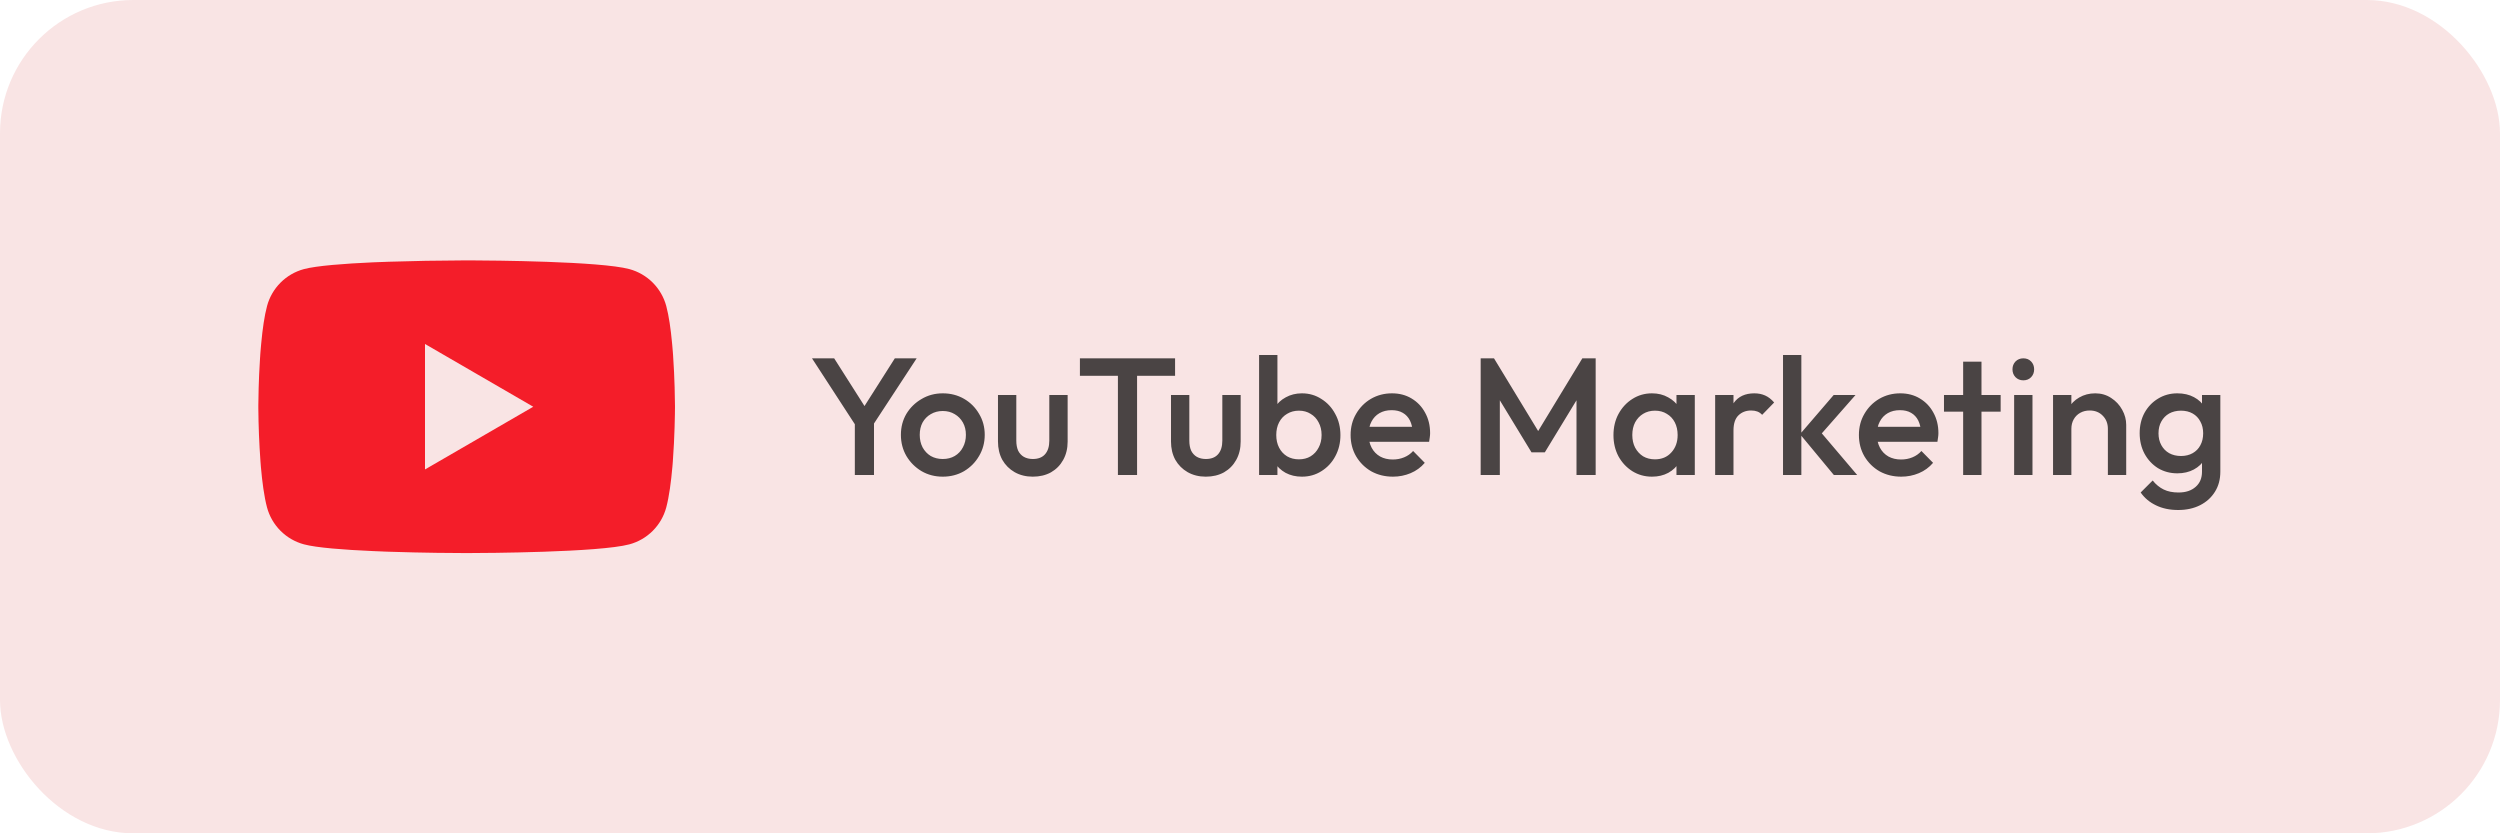
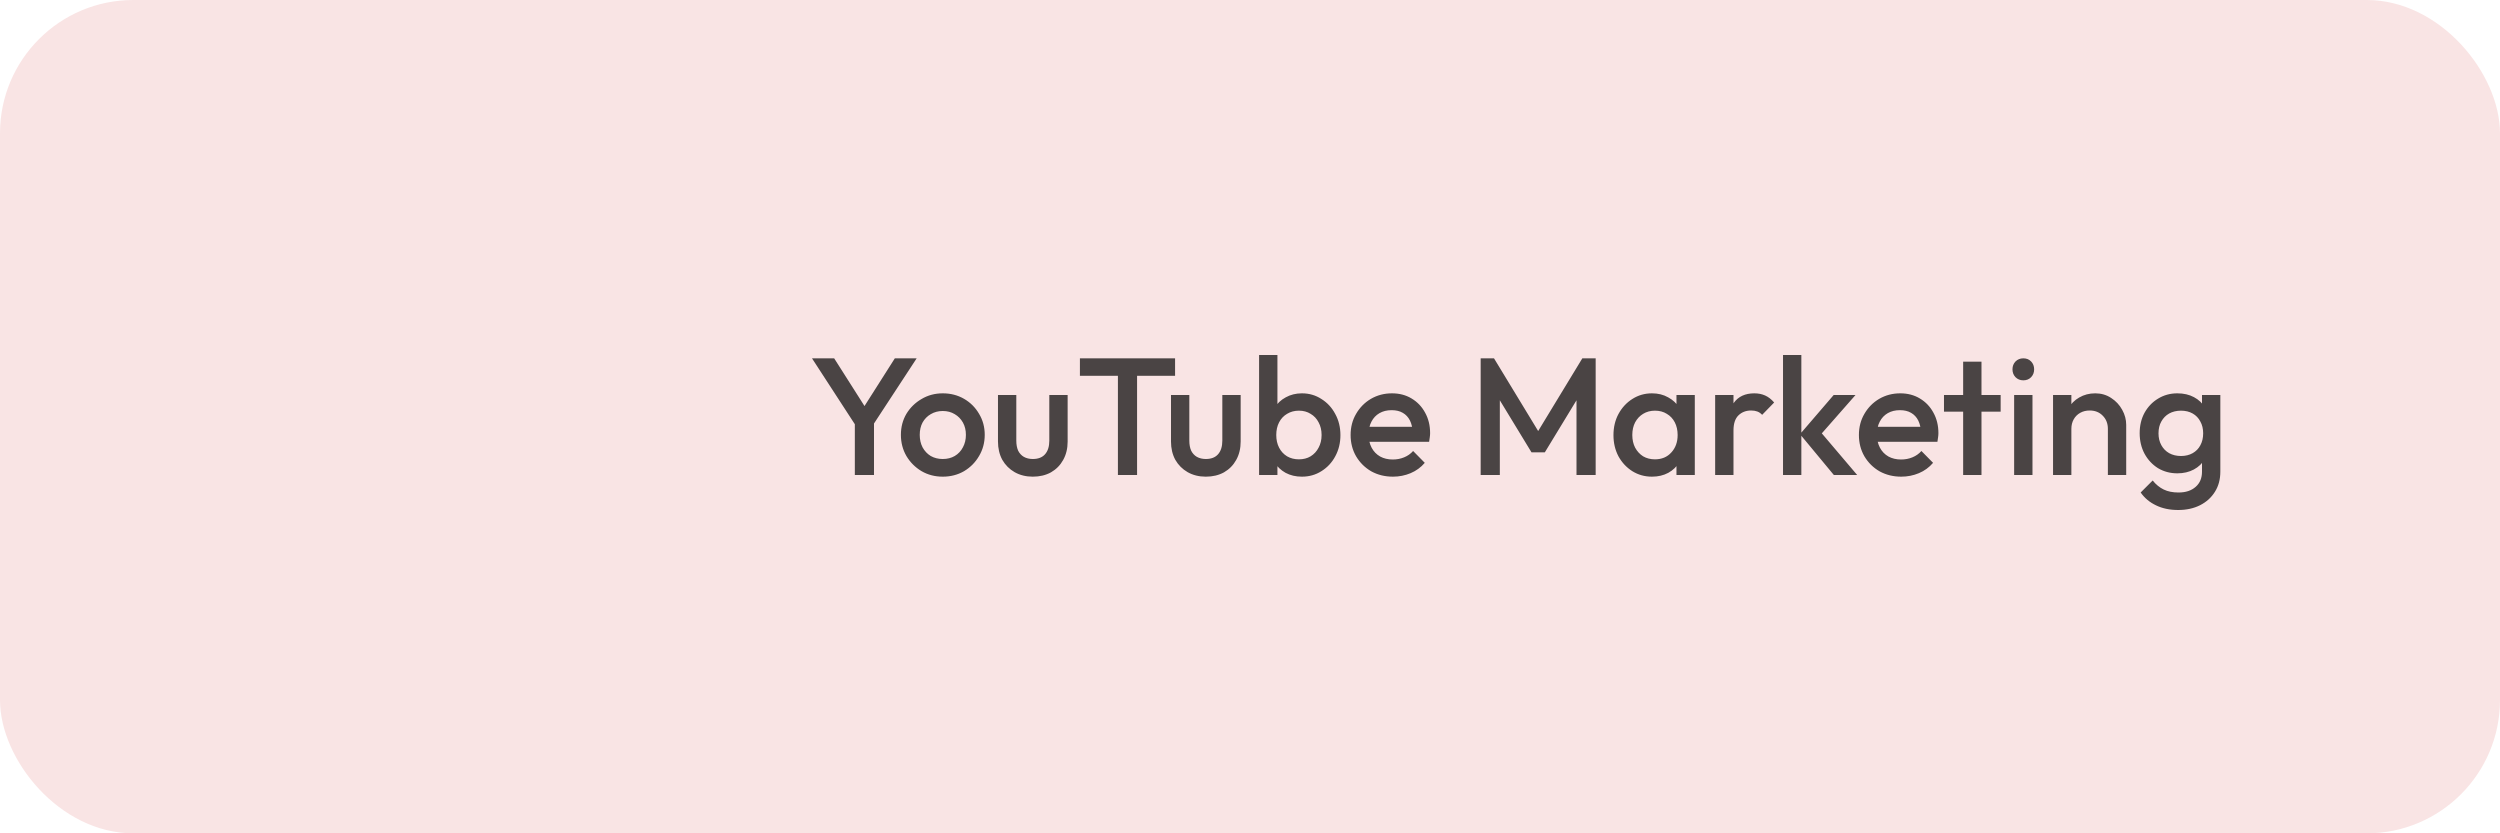
<svg xmlns="http://www.w3.org/2000/svg" width="300" height="100" viewBox="0 0 300 100" fill="none">
  <rect width="300" height="100" rx="16" fill="#F9E4E4" />
  <path d="M102.9 51.4L97.44 43H100.1L104.36 49.7H103.12L107.38 43H110L104.5 51.4H102.9ZM102.58 57V49.96H104.88V57H102.58ZM113.128 57.2C112.194 57.2 111.348 56.98 110.588 56.54C109.828 56.087 109.221 55.48 108.768 54.72C108.328 53.96 108.108 53.113 108.108 52.18C108.108 51.247 108.328 50.407 108.768 49.66C109.221 48.913 109.828 48.32 110.588 47.88C111.348 47.427 112.194 47.2 113.128 47.2C114.074 47.2 114.928 47.42 115.688 47.86C116.448 48.3 117.048 48.9 117.488 49.66C117.941 50.407 118.168 51.247 118.168 52.18C118.168 53.113 117.941 53.96 117.488 54.72C117.048 55.48 116.448 56.087 115.688 56.54C114.928 56.98 114.074 57.2 113.128 57.2ZM113.128 55.08C113.674 55.08 114.154 54.96 114.568 54.72C114.994 54.467 115.321 54.12 115.548 53.68C115.788 53.24 115.908 52.74 115.908 52.18C115.908 51.62 115.788 51.127 115.548 50.7C115.308 50.273 114.981 49.94 114.568 49.7C114.154 49.447 113.674 49.32 113.128 49.32C112.594 49.32 112.114 49.447 111.688 49.7C111.274 49.94 110.948 50.273 110.708 50.7C110.481 51.127 110.368 51.62 110.368 52.18C110.368 52.74 110.481 53.24 110.708 53.68C110.948 54.12 111.274 54.467 111.688 54.72C112.114 54.96 112.594 55.08 113.128 55.08ZM123.937 57.2C123.124 57.2 122.397 57.02 121.757 56.66C121.131 56.3 120.637 55.807 120.277 55.18C119.931 54.54 119.757 53.807 119.757 52.98V47.4H121.957V52.88C121.957 53.347 122.031 53.747 122.177 54.08C122.337 54.4 122.564 54.647 122.857 54.82C123.164 54.993 123.524 55.08 123.937 55.08C124.577 55.08 125.064 54.893 125.397 54.52C125.744 54.133 125.917 53.587 125.917 52.88V47.4H128.117V52.98C128.117 53.82 127.937 54.56 127.577 55.2C127.231 55.827 126.744 56.32 126.117 56.68C125.491 57.027 124.764 57.2 123.937 57.2ZM134.149 57V43.4H136.449V57H134.149ZM129.589 45.1V43H141.009V45.1H129.589ZM144.699 57.2C143.886 57.2 143.159 57.02 142.519 56.66C141.892 56.3 141.399 55.807 141.039 55.18C140.692 54.54 140.519 53.807 140.519 52.98V47.4H142.719V52.88C142.719 53.347 142.792 53.747 142.939 54.08C143.099 54.4 143.326 54.647 143.619 54.82C143.926 54.993 144.286 55.08 144.699 55.08C145.339 55.08 145.826 54.893 146.159 54.52C146.506 54.133 146.679 53.587 146.679 52.88V47.4H148.879V52.98C148.879 53.82 148.699 54.56 148.339 55.2C147.992 55.827 147.506 56.32 146.879 56.68C146.252 57.027 145.526 57.2 144.699 57.2ZM156.231 57.2C155.498 57.2 154.844 57.047 154.271 56.74C153.698 56.42 153.244 55.987 152.911 55.44C152.591 54.893 152.431 54.273 152.431 53.58V50.82C152.431 50.127 152.598 49.507 152.931 48.96C153.264 48.413 153.718 47.987 154.291 47.68C154.864 47.36 155.511 47.2 156.231 47.2C157.098 47.2 157.878 47.427 158.571 47.88C159.278 48.32 159.831 48.92 160.231 49.68C160.644 50.427 160.851 51.273 160.851 52.22C160.851 53.153 160.644 54 160.231 54.76C159.831 55.507 159.278 56.1 158.571 56.54C157.878 56.98 157.098 57.2 156.231 57.2ZM155.871 55.12C156.404 55.12 156.871 55 157.271 54.76C157.684 54.507 158.004 54.16 158.231 53.72C158.471 53.28 158.591 52.773 158.591 52.2C158.591 51.627 158.471 51.12 158.231 50.68C158.004 50.24 157.684 49.9 157.271 49.66C156.871 49.407 156.404 49.28 155.871 49.28C155.338 49.28 154.864 49.407 154.451 49.66C154.038 49.9 153.718 50.24 153.491 50.68C153.264 51.12 153.151 51.627 153.151 52.2C153.151 52.773 153.264 53.28 153.491 53.72C153.718 54.16 154.038 54.507 154.451 54.76C154.864 55 155.338 55.12 155.871 55.12ZM151.091 57V42.6H153.291V49.76L152.911 52.08L153.291 54.42V57H151.091ZM167.153 57.2C166.193 57.2 165.326 56.987 164.553 56.56C163.793 56.12 163.186 55.52 162.733 54.76C162.293 54 162.073 53.147 162.073 52.2C162.073 51.253 162.293 50.407 162.733 49.66C163.173 48.9 163.766 48.3 164.513 47.86C165.273 47.42 166.113 47.2 167.033 47.2C167.926 47.2 168.713 47.407 169.393 47.82C170.086 48.233 170.626 48.8 171.013 49.52C171.413 50.24 171.613 51.06 171.613 51.98C171.613 52.14 171.599 52.307 171.573 52.48C171.559 52.64 171.533 52.82 171.493 53.02H163.613V51.22H170.353L169.533 51.94C169.506 51.353 169.393 50.86 169.193 50.46C168.993 50.06 168.706 49.753 168.333 49.54C167.973 49.327 167.526 49.22 166.993 49.22C166.433 49.22 165.946 49.34 165.533 49.58C165.119 49.82 164.799 50.16 164.573 50.6C164.346 51.027 164.233 51.54 164.233 52.14C164.233 52.74 164.353 53.267 164.593 53.72C164.833 54.173 165.173 54.527 165.613 54.78C166.053 55.02 166.559 55.14 167.133 55.14C167.626 55.14 168.079 55.053 168.493 54.88C168.919 54.707 169.279 54.453 169.573 54.12L170.973 55.54C170.506 56.087 169.939 56.5 169.273 56.78C168.606 57.06 167.899 57.2 167.153 57.2ZM177.68 57V43H179.28L185.1 52.58H184.06L189.88 43H191.48V57H189.18V47.04L189.7 47.18L185.38 54.28H183.78L179.46 47.18L179.98 47.04V57H177.68ZM198.236 57.2C197.369 57.2 196.583 56.98 195.876 56.54C195.183 56.1 194.629 55.507 194.216 54.76C193.816 54 193.616 53.153 193.616 52.22C193.616 51.273 193.816 50.427 194.216 49.68C194.629 48.92 195.183 48.32 195.876 47.88C196.583 47.427 197.369 47.2 198.236 47.2C198.969 47.2 199.616 47.36 200.176 47.68C200.749 47.987 201.203 48.413 201.536 48.96C201.869 49.507 202.036 50.127 202.036 50.82V53.58C202.036 54.273 201.869 54.893 201.536 55.44C201.216 55.987 200.769 56.42 200.196 56.74C199.623 57.047 198.969 57.2 198.236 57.2ZM198.596 55.12C199.409 55.12 200.063 54.847 200.556 54.3C201.063 53.753 201.316 53.053 201.316 52.2C201.316 51.627 201.203 51.12 200.976 50.68C200.749 50.24 200.429 49.9 200.016 49.66C199.616 49.407 199.143 49.28 198.596 49.28C198.063 49.28 197.589 49.407 197.176 49.66C196.776 49.9 196.456 50.24 196.216 50.68C195.989 51.12 195.876 51.627 195.876 52.2C195.876 52.773 195.989 53.28 196.216 53.72C196.456 54.16 196.776 54.507 197.176 54.76C197.589 55 198.063 55.12 198.596 55.12ZM201.176 57V54.42L201.556 52.08L201.176 49.76V47.4H203.376V57H201.176ZM205.818 57V47.4H208.018V57H205.818ZM208.018 51.66L207.258 51.28C207.258 50.067 207.524 49.087 208.058 48.34C208.604 47.58 209.424 47.2 210.518 47.2C210.998 47.2 211.431 47.287 211.818 47.46C212.204 47.633 212.564 47.913 212.898 48.3L211.458 49.78C211.284 49.593 211.091 49.46 210.878 49.38C210.664 49.3 210.418 49.26 210.138 49.26C209.524 49.26 209.018 49.453 208.618 49.84C208.218 50.227 208.018 50.833 208.018 51.66ZM220.062 57L216.002 52.1L220.042 47.4H222.662L218.022 52.68L218.122 51.42L222.862 57H220.062ZM213.962 57V42.6H216.162V57H213.962ZM228.149 57.2C227.189 57.2 226.322 56.987 225.549 56.56C224.789 56.12 224.182 55.52 223.729 54.76C223.289 54 223.069 53.147 223.069 52.2C223.069 51.253 223.289 50.407 223.729 49.66C224.169 48.9 224.762 48.3 225.509 47.86C226.269 47.42 227.109 47.2 228.029 47.2C228.922 47.2 229.709 47.407 230.389 47.82C231.082 48.233 231.622 48.8 232.009 49.52C232.409 50.24 232.609 51.06 232.609 51.98C232.609 52.14 232.595 52.307 232.569 52.48C232.555 52.64 232.529 52.82 232.489 53.02H224.609V51.22H231.349L230.529 51.94C230.502 51.353 230.389 50.86 230.189 50.46C229.989 50.06 229.702 49.753 229.329 49.54C228.969 49.327 228.522 49.22 227.989 49.22C227.429 49.22 226.942 49.34 226.529 49.58C226.115 49.82 225.795 50.16 225.569 50.6C225.342 51.027 225.229 51.54 225.229 52.14C225.229 52.74 225.349 53.267 225.589 53.72C225.829 54.173 226.169 54.527 226.609 54.78C227.049 55.02 227.555 55.14 228.129 55.14C228.622 55.14 229.075 55.053 229.489 54.88C229.915 54.707 230.275 54.453 230.569 54.12L231.969 55.54C231.502 56.087 230.935 56.5 230.269 56.78C229.602 57.06 228.895 57.2 228.149 57.2ZM235.578 57V43.4H237.778V57H235.578ZM233.278 49.4V47.4H240.078V49.4H233.278ZM241.697 57V47.4H243.897V57H241.697ZM242.797 45.64C242.424 45.64 242.11 45.513 241.857 45.26C241.617 45.007 241.497 44.693 241.497 44.32C241.497 43.947 241.617 43.633 241.857 43.38C242.11 43.127 242.424 43 242.797 43C243.184 43 243.497 43.127 243.737 43.38C243.977 43.633 244.097 43.947 244.097 44.32C244.097 44.693 243.977 45.007 243.737 45.26C243.497 45.513 243.184 45.64 242.797 45.64ZM252.945 57V51.46C252.945 50.82 252.738 50.293 252.325 49.88C251.925 49.467 251.405 49.26 250.765 49.26C250.338 49.26 249.958 49.353 249.625 49.54C249.291 49.727 249.031 49.987 248.845 50.32C248.658 50.653 248.565 51.033 248.565 51.46L247.705 50.98C247.705 50.247 247.865 49.6 248.185 49.04C248.505 48.467 248.945 48.02 249.505 47.7C250.078 47.367 250.718 47.2 251.425 47.2C252.145 47.2 252.785 47.387 253.345 47.76C253.905 48.12 254.345 48.593 254.665 49.18C254.985 49.753 255.145 50.353 255.145 50.98V57H252.945ZM246.365 57V47.4H248.565V57H246.365ZM261.38 61.2C260.367 61.2 259.48 61.013 258.72 60.64C257.96 60.28 257.347 59.767 256.88 59.1L258.32 57.66C258.707 58.14 259.147 58.5 259.64 58.74C260.133 58.98 260.727 59.1 261.42 59.1C262.287 59.1 262.973 58.873 263.48 58.42C263.987 57.98 264.24 57.373 264.24 56.6V54.24L264.62 52.12L264.24 49.98V47.4H266.44V56.6C266.44 57.52 266.227 58.32 265.8 59C265.373 59.693 264.78 60.233 264.02 60.62C263.26 61.007 262.38 61.2 261.38 61.2ZM261.28 56.8C260.427 56.8 259.653 56.593 258.96 56.18C258.28 55.753 257.74 55.173 257.34 54.44C256.953 53.707 256.76 52.887 256.76 51.98C256.76 51.073 256.953 50.26 257.34 49.54C257.74 48.82 258.28 48.253 258.96 47.84C259.653 47.413 260.427 47.2 261.28 47.2C262.04 47.2 262.707 47.353 263.28 47.66C263.853 47.967 264.3 48.393 264.62 48.94C264.94 49.473 265.1 50.1 265.1 50.82V53.18C265.1 53.887 264.933 54.513 264.6 55.06C264.28 55.607 263.833 56.033 263.26 56.34C262.687 56.647 262.027 56.8 261.28 56.8ZM261.72 54.72C262.253 54.72 262.72 54.607 263.12 54.38C263.52 54.153 263.827 53.84 264.04 53.44C264.267 53.027 264.38 52.547 264.38 52C264.38 51.453 264.267 50.98 264.04 50.58C263.827 50.167 263.52 49.847 263.12 49.62C262.72 49.393 262.253 49.28 261.72 49.28C261.187 49.28 260.713 49.393 260.3 49.62C259.9 49.847 259.587 50.167 259.36 50.58C259.133 50.98 259.02 51.453 259.02 52C259.02 52.533 259.133 53.007 259.36 53.42C259.587 53.833 259.9 54.153 260.3 54.38C260.713 54.607 261.187 54.72 261.72 54.72Z" fill="black" fill-opacity="0.7" />
  <g clip-path="url(#clip0_39_53)">
-     <path d="M56.159 31.246H56.438C59.006 31.256 72.022 31.349 75.531 32.293C76.592 32.581 77.559 33.142 78.335 33.921C79.111 34.7 79.669 35.669 79.953 36.73C80.269 37.918 80.491 39.49 80.641 41.112L80.672 41.437L80.741 42.249L80.766 42.574C80.969 45.431 80.994 48.105 80.997 48.69V48.924C80.994 49.531 80.966 52.387 80.741 55.362L80.716 55.69L80.688 56.015C80.531 57.802 80.3 59.577 79.953 60.884C79.67 61.946 79.112 62.915 78.336 63.694C77.56 64.473 76.593 65.034 75.531 65.321C71.906 66.296 58.128 66.365 56.219 66.368H55.775C54.809 66.368 50.816 66.349 46.628 66.206L46.097 66.187L45.825 66.174L45.291 66.152L44.756 66.13C41.288 65.977 37.984 65.731 36.462 65.318C35.401 65.031 34.435 64.47 33.658 63.692C32.882 62.914 32.325 61.945 32.041 60.884C31.694 59.581 31.462 57.802 31.306 56.015L31.281 55.687L31.256 55.362C31.102 53.244 31.017 51.122 31 48.999L31 48.615C31.006 47.943 31.031 45.621 31.2 43.059L31.222 42.737L31.231 42.574L31.256 42.249L31.325 41.437L31.356 41.112C31.506 39.49 31.728 37.915 32.044 36.73C32.327 35.668 32.885 34.699 33.661 33.92C34.437 33.141 35.404 32.58 36.466 32.293C37.987 31.887 41.291 31.637 44.759 31.48L45.291 31.459L45.828 31.44L46.097 31.43L46.631 31.409C49.605 31.313 52.581 31.26 55.556 31.249H56.159V31.246ZM51 41.277V56.334L63.991 48.809L51 41.277Z" fill="#F41D29" />
-   </g>
+     </g>
  <defs>
    <clipPath id="clip0_39_53">
      <rect width="50" height="50" fill="white" transform="translate(31 25)" />
    </clipPath>
  </defs>
</svg>